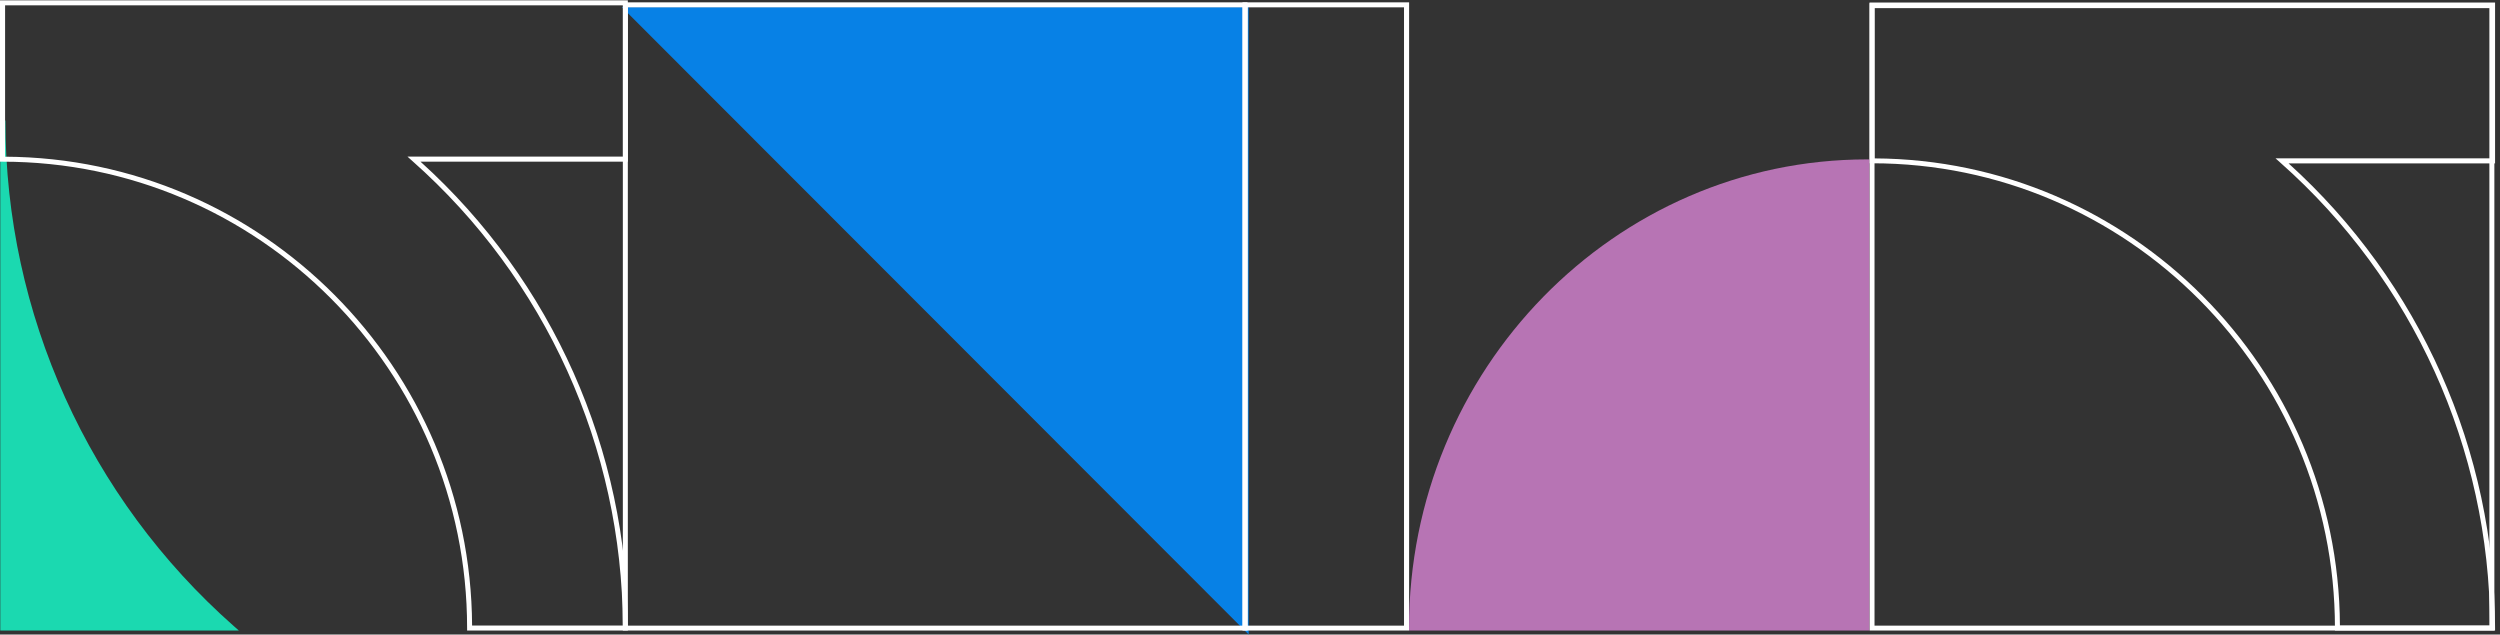
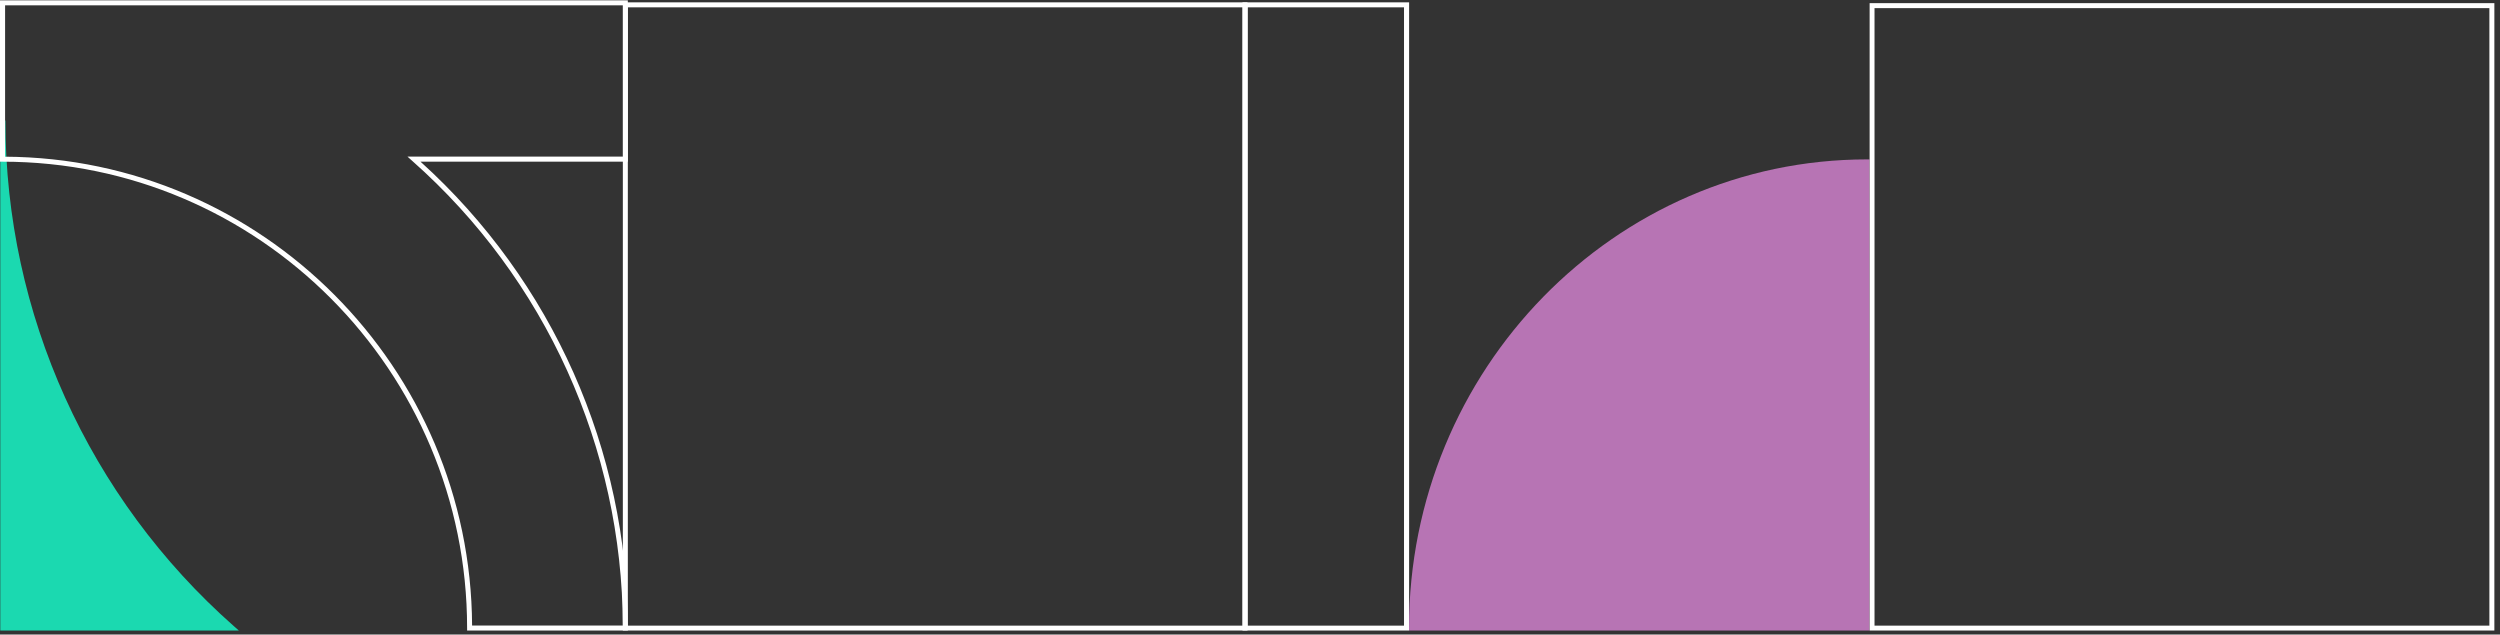
<svg xmlns="http://www.w3.org/2000/svg" width="394" height="100" viewBox="0 0 394 100" fill="none">
  <rect x="0" y="0" width="394" height="100" fill="#333333" stroke="none" />
  <g clip-path="url(#clip0_6087_2520)">
-     <path d="M98.003 1.124L196.792 1.124L196.792 100L98.003 1.124Z" fill="#0781E6" />
    <path d="M37.642 99.371L36.855 98.68C13.962 78.471 0.849 49.431 0.849 18.992L0.047 18.992L0.047 99.371L37.642 99.371Z" fill="#1BD9B0" />
-     <path d="M393.223 25.749L360.676 25.749C381.367 44.449 393.223 71.085 393.223 98.978L393.223 99.371L367.987 99.371L367.987 98.978C367.987 58.592 335.251 25.733 295.031 25.733L294.638 25.733L294.638 0.401L393.223 0.401L393.223 25.733L393.223 25.749ZM295.424 24.963C335.786 25.168 368.569 58.089 368.773 98.586L392.436 98.586C392.326 70.708 380.298 44.135 359.386 25.639L358.616 24.948L392.436 24.948L392.437 1.187L295.424 1.187L295.424 24.948L295.424 24.963Z" fill="white" />
    <path d="M222.075 99.371L195.817 99.371L195.817 0.37L222.075 0.37L222.075 99.371ZM196.635 98.601L221.273 98.601L221.273 1.156L196.635 1.156L196.635 98.601Z" fill="white" />
    <path d="M196.604 99.371L98.16 99.371L98.16 0.37L196.604 0.37L196.604 99.371ZM98.946 98.601L195.833 98.601L195.833 1.156L98.946 1.156L98.946 98.601Z" fill="white" />
    <path d="M294.638 99.371L294.638 25.12L294.26 25.12C254.449 25.12 222.059 58.246 222.059 98.978L222.059 99.371L294.622 99.371L294.638 99.371Z" fill="#B774B4" />
    <path d="M98.946 25.482L66.273 25.482C87.044 44.245 98.946 70.975 98.946 98.978L98.946 99.371L73.616 99.371L73.616 98.978C73.616 58.451 40.77 25.482 0.393 25.482L-0 25.482L-0 0.056L98.946 0.056L98.946 25.482ZM0.786 24.696C41.289 24.9 74.198 57.932 74.402 98.586L98.16 98.586C98.05 70.614 85.975 43.946 64.984 25.372L64.214 24.68L98.176 24.68L98.176 0.841L0.802 0.841L0.802 24.68L0.786 24.696Z" fill="white" />
    <path d="M294.637 0.496L393.112 0.496L393.112 99.371L294.653 99.371L294.653 0.496L294.637 0.496ZM392.326 1.281L295.424 1.281L295.424 98.601L392.326 98.601L392.326 1.281Z" fill="white" />
  </g>
  <defs>
    <clipPath id="clip0_6087_2520">
      <rect width="393.223" height="100" fill="white" transform="translate(393.223 100) rotate(-180)" />
    </clipPath>
  </defs>
</svg>